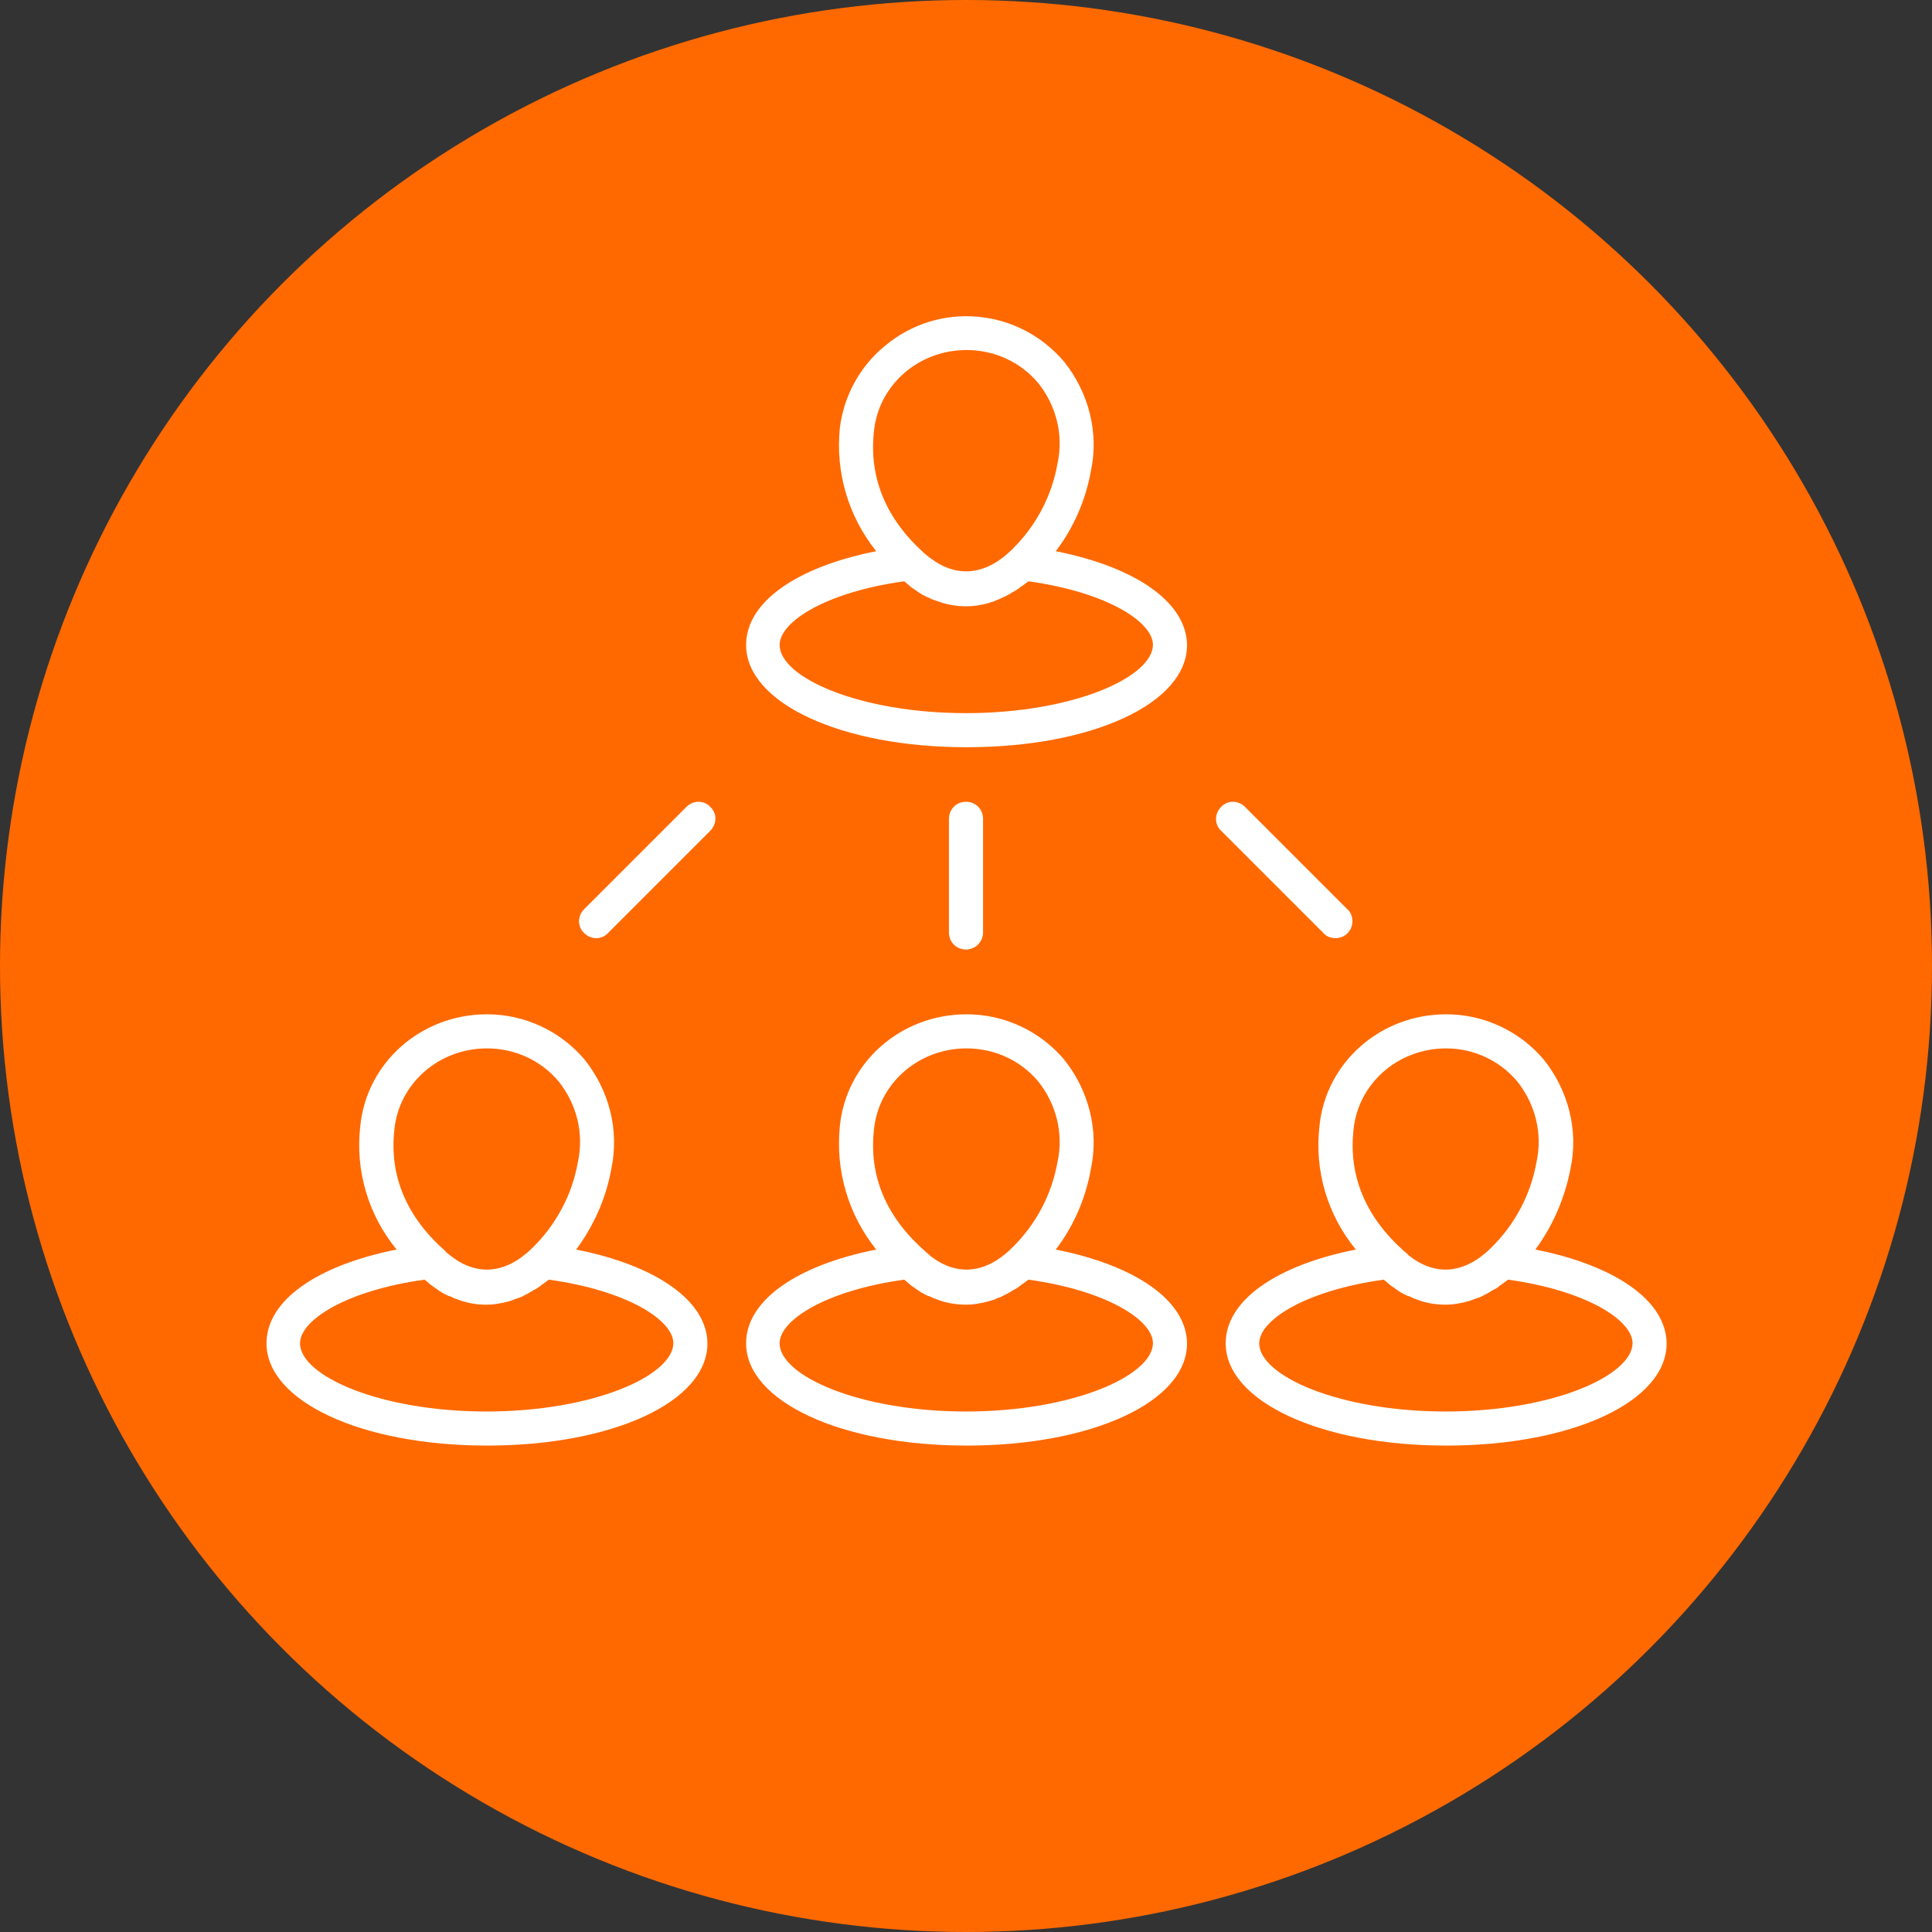
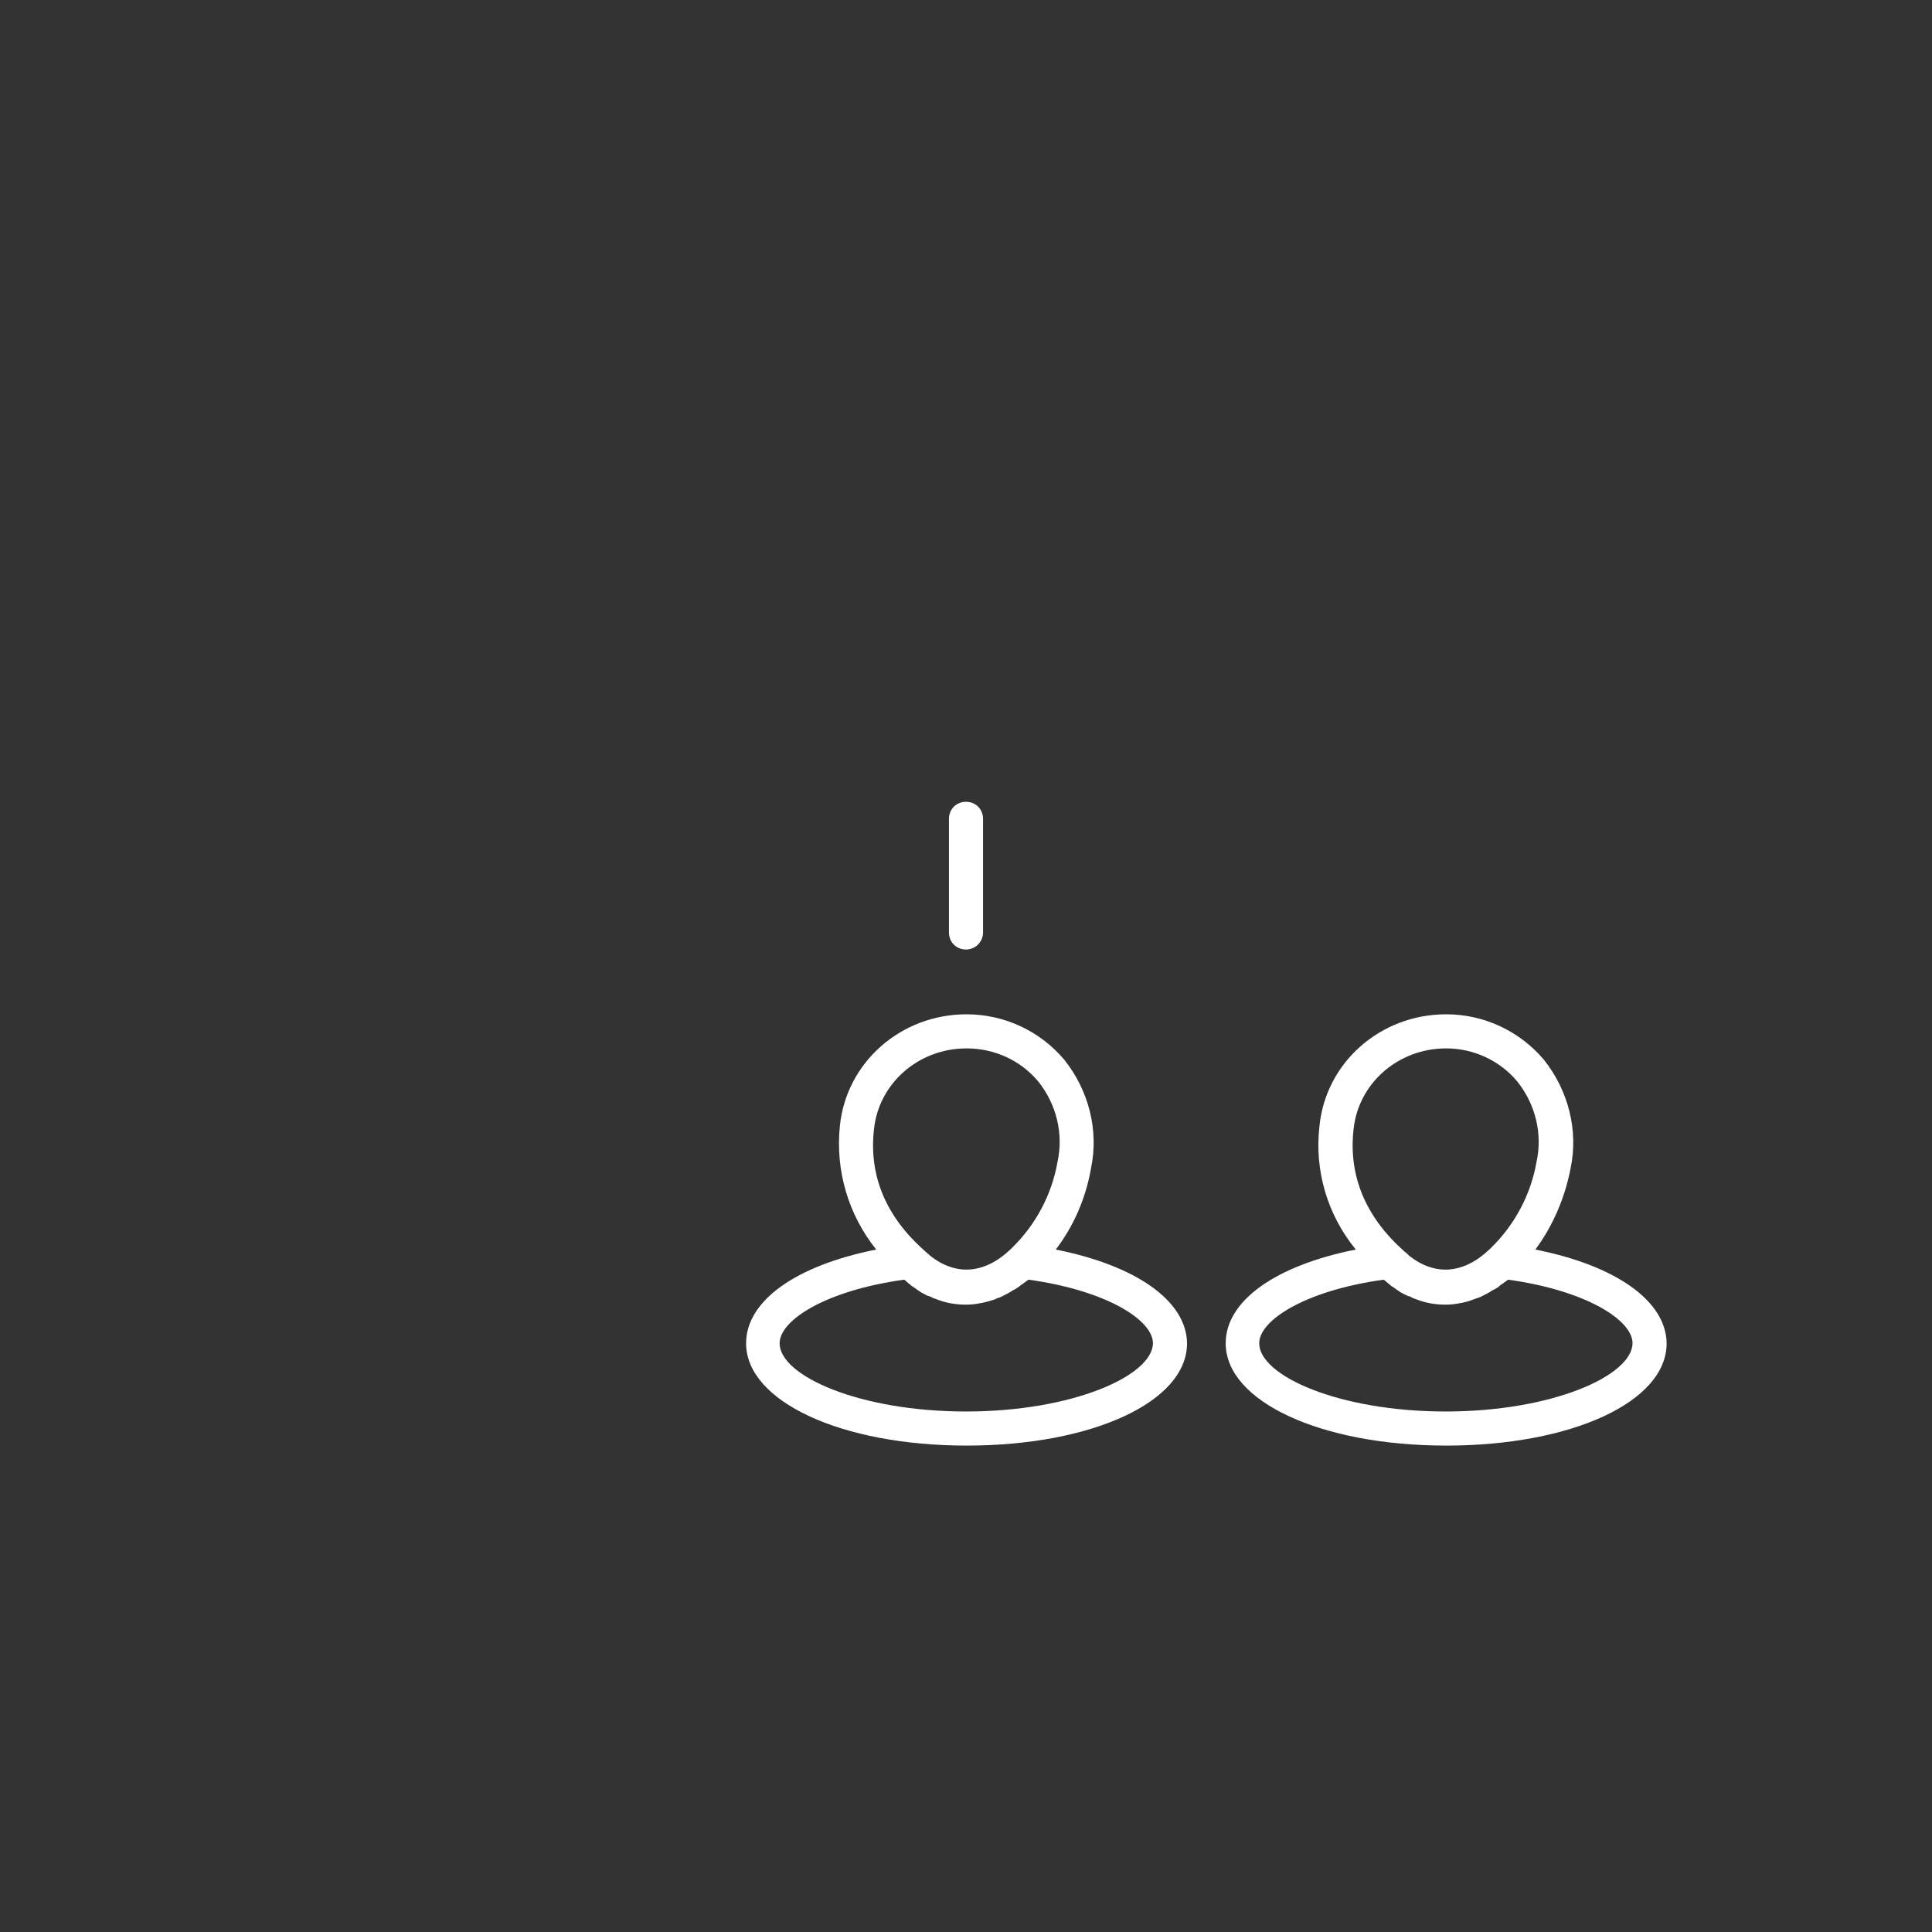
<svg xmlns="http://www.w3.org/2000/svg" version="1.1" id="Layer_1" x="0px" y="0px" viewBox="0 0 340 340" style="enable-background:new 0 0 340 340;" xml:space="preserve">
  <rect x="0" y="0" width="340" height="340" fill="#333333" stroke="none" />
  <style type="text/css">
	.st0orange{fill:#FF6900;}
	.st1{fill:#FFFFFF;}
</style>
  <g id="Layer_2_00000021838363944085842370000005197825419210164643_">
    <g id="Layer_1-2">
-       <circle class="st0orange" cx="170" cy="170" r="170" />
      <path class="st1" d="M185.8,219.9c3.2-4.2,5.3-9.1,6.2-14.3c1.4-6.7-0.4-13.7-4.7-19.1c-4.3-5.1-10.6-8-17.2-8    c-11.6,0-21.2,8.5-22.3,19.7c-0.8,7.8,1.5,15.6,6.4,21.7c-14.1,2.8-22.9,9-22.9,16.5c0,10.2,16.7,18,38.8,18s38.8-7.7,38.8-18    C208.8,228.9,199.9,222.7,185.8,219.9z M153.8,198.8L153.8,198.8c0.8-8.1,7.8-14.3,16.3-14.3c4.9,0,9.5,2.1,12.6,5.8    c3.2,4,4.5,9.2,3.4,14.2c-1,5.7-3.8,11-8,15.1l-0.2,0.2c-4.6,4.4-9.6,4.8-14.2,1.2l-0.2-0.2l-0.7-0.6l-0.1-0.1    C155.9,214.1,152.9,206.9,153.8,198.8L153.8,198.8z M170,248.4c-18.8,0-32.8-6.3-32.8-12c0-4.1,8.2-9.3,21.9-11.2    c0.2,0.1,0.3,0.2,0.5,0.4l0.6,0.5c0.2,0.2,0.4,0.3,0.7,0.5l0.7,0.5l0.6,0.4c0.3,0.1,0.5,0.3,0.8,0.4c0.2,0.1,0.3,0.2,0.5,0.2    c0.3,0.1,0.6,0.3,0.9,0.4l0.3,0.1c1.7,0.7,3.5,1,5.3,1c0.9,0,1.8-0.1,2.7-0.3h0.1c0.4-0.1,0.8-0.2,1.2-0.3l0.3-0.1    c0.4-0.1,0.8-0.2,1.1-0.4l0.3-0.1c0.4-0.1,0.7-0.3,1.1-0.5l0.4-0.2c0.4-0.2,0.7-0.4,1-0.6l0.4-0.2c0.3-0.2,0.7-0.4,1-0.7l0.3-0.2    c0.4-0.3,0.7-0.5,1.1-0.8c13.7,1.9,21.9,7.1,21.9,11.2C202.8,242.1,188.8,248.4,170,248.4z" />
-       <path class="st1" d="M101.4,219.9c3.1-4.2,5.3-9.1,6.2-14.3c1.4-6.7-0.4-13.7-4.7-19.1c-4.3-5.1-10.6-8-17.2-8    c-11.6,0-21.2,8.5-22.3,19.7c-0.9,7.8,1.4,15.6,6.4,21.7c-14.1,2.8-22.9,9-22.9,16.5c0,10.2,16.7,18,38.8,18s38.8-7.7,38.8-18    C124.4,228.9,115.5,222.7,101.4,219.9z M69.4,198.8L69.4,198.8c0.8-8.1,7.8-14.3,16.3-14.3c4.9,0,9.5,2.1,12.6,5.8    c3.2,4,4.5,9.2,3.4,14.2c-1,5.7-3.8,11-8,15.1l-0.2,0.2c-4.6,4.4-9.6,4.8-14.2,1.2c0,0-0.1,0-0.1-0.1c-0.3-0.2-0.6-0.4-0.8-0.7    l-0.1-0.1C71.5,214.1,68.5,206.9,69.4,198.8L69.4,198.8z M85.6,248.4c-18.8,0-32.8-6.3-32.8-12c0-4.1,8.2-9.3,21.9-11.2    c0.2,0.1,0.3,0.2,0.5,0.4l0.6,0.5l0.7,0.5l0.7,0.5l0.6,0.4c0.3,0.1,0.5,0.3,0.8,0.4s0.3,0.2,0.5,0.2s0.6,0.3,0.9,0.4l0.3,0.1    c2.5,1,5.3,1.3,8,0.7h0.1c0.4-0.1,0.8-0.2,1.2-0.3l0.3-0.1l1.1-0.4l0.3-0.1c0.4-0.1,0.7-0.3,1.1-0.5l0.4-0.2    c0.3-0.2,0.7-0.4,1-0.6l0.4-0.2c0.3-0.2,0.7-0.4,1-0.7l0.3-0.2c0.4-0.3,0.7-0.5,1.1-0.8c13.7,1.9,21.9,7.1,21.9,11.2    C118.4,242.1,104.4,248.4,85.6,248.4z" />
      <path class="st1" d="M270.2,219.9c3.1-4.2,5.2-9.1,6.2-14.3c1.4-6.7-0.4-13.7-4.7-19.1c-4.3-5.1-10.6-8-17.2-8    c-11.6,0-21.2,8.5-22.3,19.7c-0.9,7.8,1.4,15.6,6.4,21.7c-14.1,2.8-22.9,9-22.9,16.5c0,10.2,16.7,18,38.8,18s38.8-7.7,38.8-18    C293.2,228.9,284.3,222.7,270.2,219.9z M238.2,198.8L238.2,198.8c0.8-8.1,7.8-14.3,16.3-14.3c4.8,0,9.4,2.1,12.5,5.8    c3.2,4,4.5,9.2,3.4,14.2c-1,5.7-3.8,11-8,15.1l-0.2,0.2c-4.6,4.4-9.6,4.8-14.2,1.2l-0.2-0.2c-0.2-0.2-0.4-0.4-0.7-0.6l-0.1-0.1    C240.3,214.1,237.3,206.9,238.2,198.8L238.2,198.8z M254.4,248.4c-18.8,0-32.8-6.3-32.8-12c0-4.1,8.2-9.3,21.9-11.2    c0.1,0.1,0.3,0.2,0.5,0.4l0.6,0.5c0.2,0.2,0.4,0.3,0.7,0.5l0.7,0.5l0.6,0.4c0.3,0.1,0.5,0.3,0.8,0.4s0.3,0.2,0.5,0.2    s0.6,0.3,0.9,0.4l0.3,0.1c1.7,0.7,3.5,1,5.3,1c0.9,0,1.8-0.1,2.7-0.3h0.1c0.4-0.1,0.8-0.2,1.2-0.3l0.3-0.1l1.1-0.4l0.3-0.1    c0.4-0.1,0.7-0.3,1.1-0.5l0.4-0.2c0.4-0.2,0.7-0.4,1-0.6l0.4-0.2c0.4-0.2,0.7-0.4,1-0.7l0.3-0.2c0.4-0.3,0.7-0.5,1.1-0.8    c13.7,1.9,21.9,7.1,21.9,11.2C287.2,242.1,273.2,248.4,254.4,248.4L254.4,248.4z" />
-       <path class="st1" d="M185.8,97c3.2-4.2,5.3-9.1,6.2-14.2c1.4-6.7-0.4-13.7-4.7-19.1c-8-9.5-22.1-10.8-31.6-2.8    c-4.4,3.6-7.2,8.8-7.9,14.4c-0.8,7.8,1.5,15.6,6.4,21.7c-14.1,2.8-22.9,9-22.9,16.5c0,10.2,16.7,18,38.8,18s38.8-7.7,38.8-18    C208.8,106,199.9,99.8,185.8,97z M153.8,75.9L153.8,75.9c0.8-8.1,7.8-14.3,16.3-14.3c4.9,0,9.5,2.1,12.6,5.8    c3.2,4,4.5,9.2,3.4,14.2c-1,5.7-3.8,11-8,15.1l-0.2,0.2c-4.6,4.4-9.6,4.8-14.2,1.3l-0.4-0.3c-0.2-0.2-0.4-0.3-0.6-0.5l-0.1-0.1    C155.9,91.3,152.9,84,153.8,75.9L153.8,75.9z M170,125.5c-18.8,0-32.8-6.3-32.8-12c0-4.1,8.2-9.3,21.9-11.2    c0.2,0.1,0.3,0.2,0.5,0.4s0.4,0.3,0.6,0.5s0.4,0.3,0.7,0.5s0.4,0.3,0.7,0.5s0.4,0.2,0.6,0.4l0.8,0.4l0.5,0.2    c0.3,0.2,0.6,0.3,0.9,0.4c0.1,0,0.2,0.1,0.3,0.1c2.6,1,5.4,1.3,8.1,0.7h0.1c0.4-0.1,0.8-0.2,1.2-0.3l0.2-0.1    c0.4-0.1,0.8-0.2,1.1-0.4l0.3-0.1l1.1-0.5l0.4-0.2c0.4-0.2,0.7-0.4,1-0.6l0.4-0.2c0.3-0.2,0.7-0.4,1-0.7l0.3-0.2    c0.4-0.3,0.7-0.5,1.1-0.8c13.7,1.9,21.9,7.1,21.9,11.2C202.8,119.2,188.8,125.5,170,125.5z" />
      <path class="st1" d="M173,164.1v-20c0-1.7-1.3-3-3-3s-3,1.3-3,3v20c0,1.7,1.3,3,3,3S173,165.7,173,164.1z" />
-       <path class="st1" d="M235,165.1c1.7,0,3-1.3,3-3c0-0.8-0.3-1.6-0.9-2.1l-18-18c-1.2-1.2-3.1-1.2-4.2,0c-1.2,1.2-1.2,3.1,0,4.2    l18,18C233.4,164.8,234.2,165.1,235,165.1z" />
-       <path class="st1" d="M120.8,142l-18,18c-1.2,1.2-1.2,3.1,0,4.2c1.2,1.2,3.1,1.2,4.2,0l0,0l18-18c1.2-1.2,1.2-3.1,0-4.2    C123.9,140.8,122,140.8,120.8,142L120.8,142z" />
    </g>
  </g>
</svg>